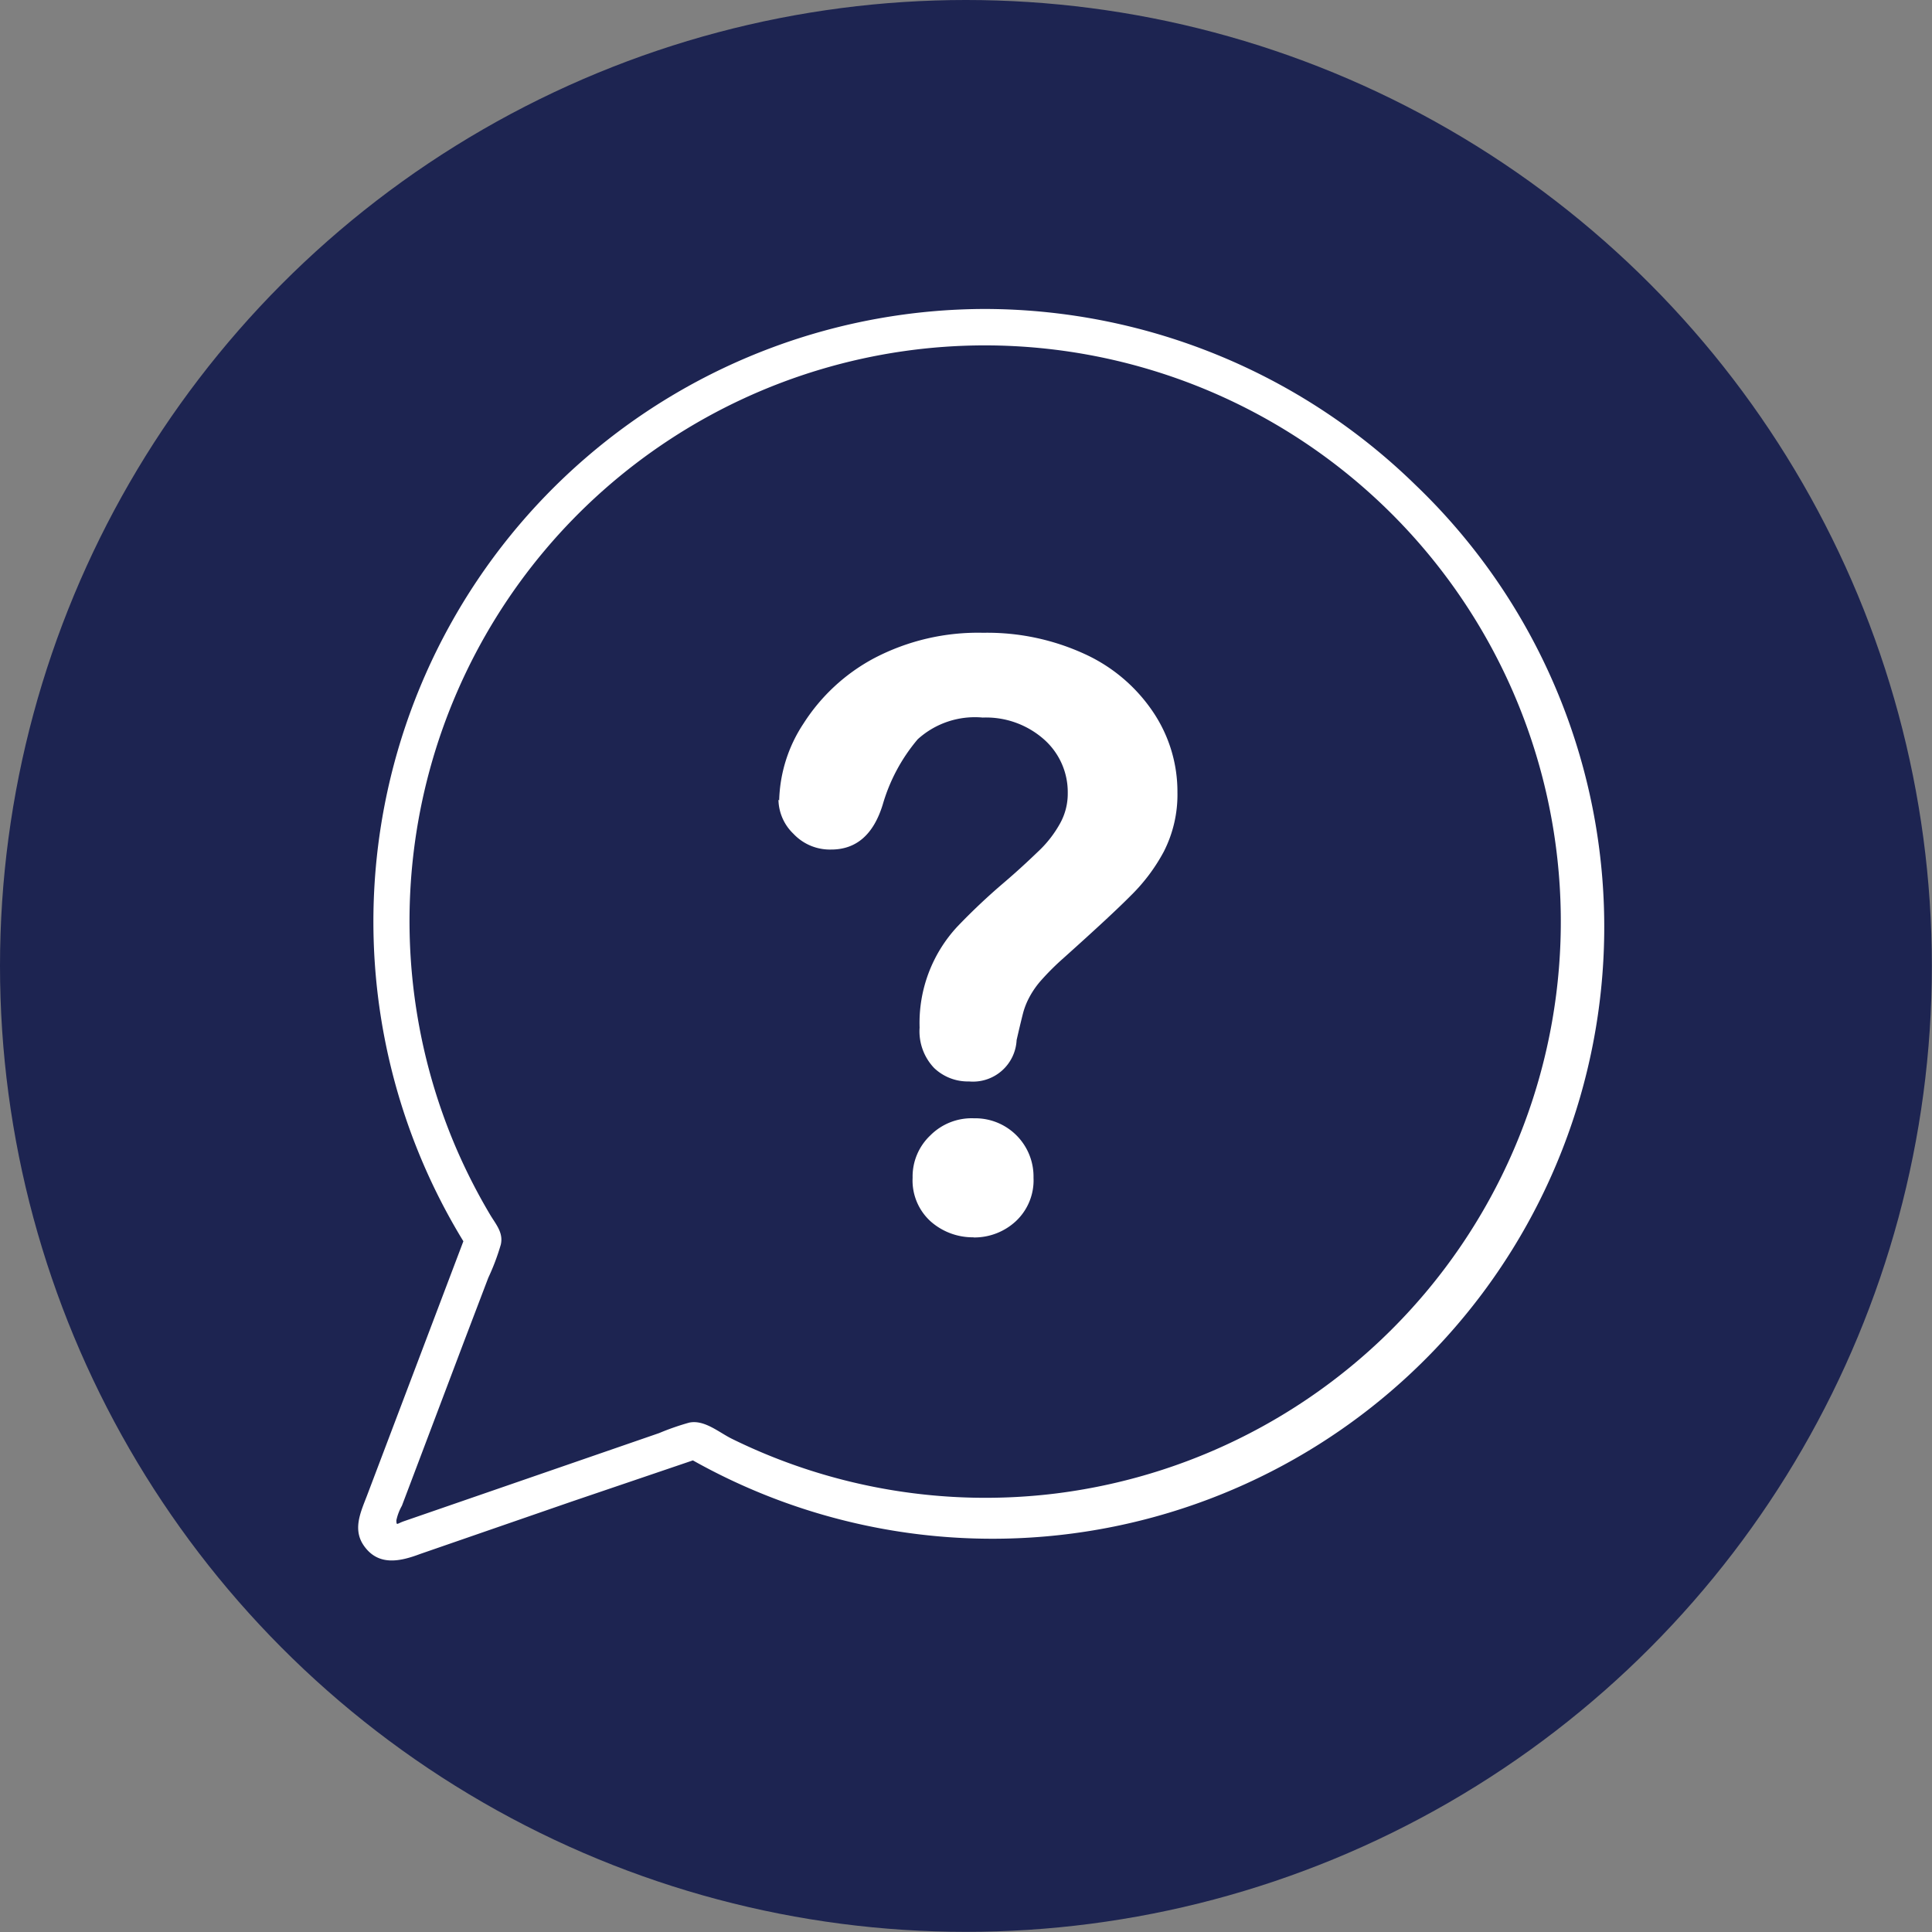
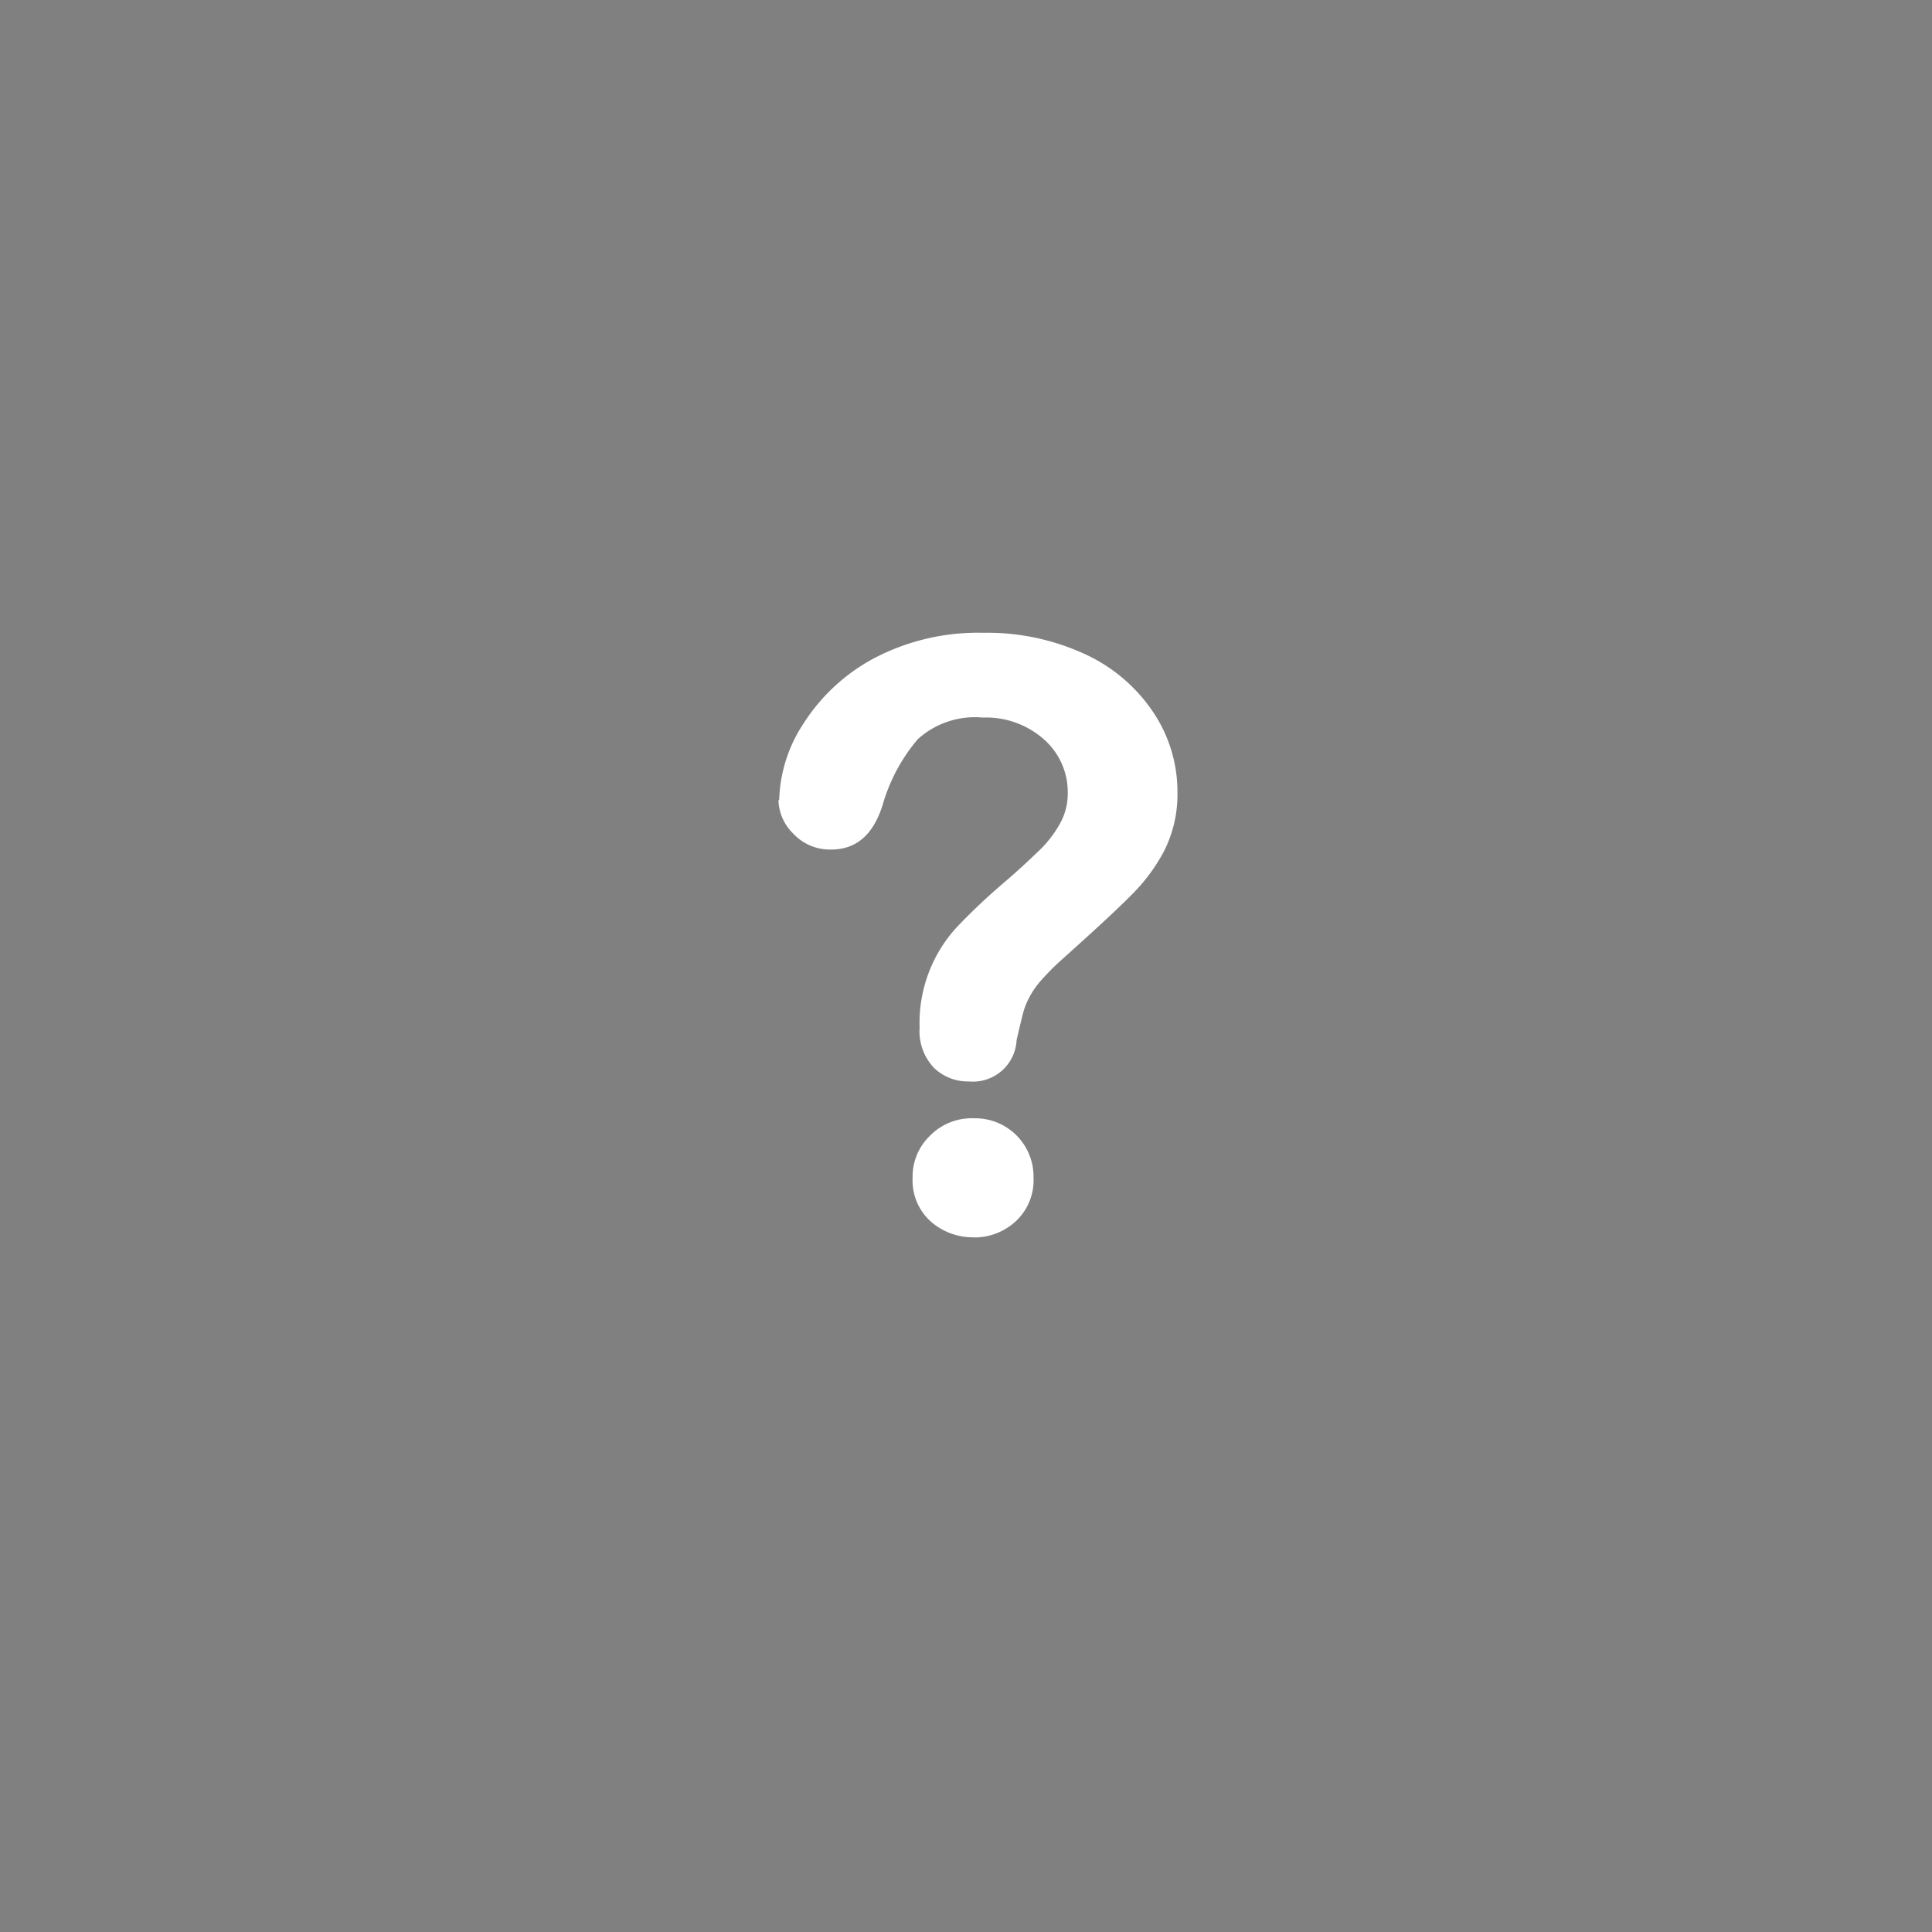
<svg xmlns="http://www.w3.org/2000/svg" viewBox="0 0 132.63 132.63">
  <rect x="0" y="0" width="132.63" height="132.63" fill="#808080" stroke="none" />
  <defs>
    <style>.cls-1{fill:#1d2451;}.cls-2{fill:#fff;}</style>
  </defs>
  <g id="Layer_2" data-name="Layer 2">
    <g id="Desing_Layer" data-name="Desing Layer">
-       <circle class="cls-1" cx="66.31" cy="66.31" r="66.31" />
-       <path class="cls-2" d="M67.68,23.71a39.56,39.56,0,0,1,4.85,78.81,39.42,39.42,0,0,1-22.31-3.76c-.88-.44-1.87-1.31-2.9-1.1a17.5,17.5,0,0,0-2.07.72l-17.52,6.05c-.49.17-.51.33-.52-.06a3.56,3.56,0,0,1,.38-1l.61-1.61L31.89,92l1.63-4.28a15.68,15.68,0,0,0,.86-2.28c.19-.83-.35-1.4-.75-2.08a39.84,39.84,0,0,1-2.28-4.46,39.4,39.4,0,0,1-2.67-9,39.52,39.52,0,0,1,39-46.19,1.25,1.25,0,0,0,0-2.5,42.06,42.06,0,0,0-35.56,64.5l-.12-1-6.82,18c-.44,1.14-1,2.34-.15,3.47,1,1.35,2.48,1,3.81.5l10.38-3.59,8.83-3-1-.13A42,42,0,0,0,97.18,33.3a42.43,42.43,0,0,0-29.5-12.09A1.25,1.25,0,0,0,67.68,23.71Z" />
      <path class="cls-2" d="M66.81,84.94a4.36,4.36,0,0,1-2.92-1.09,3.79,3.79,0,0,1-1.24-3,3.88,3.88,0,0,1,1.21-2.9,4,4,0,0,1,3-1.18,4,4,0,0,1,4.09,4.08,3.84,3.84,0,0,1-1.23,3,4.19,4.19,0,0,1-2.86,1.1m-13.37-30a10,10,0,0,1,1.67-5.28A13,13,0,0,1,60,45.19a15.35,15.35,0,0,1,7.49-1.75,16,16,0,0,1,7,1.47,11.31,11.31,0,0,1,4.69,4,9.78,9.78,0,0,1,1.65,5.47,8.6,8.6,0,0,1-.94,4.09,12.45,12.45,0,0,1-2.25,3Q76.36,62.77,73,65.78a17.6,17.6,0,0,0-1.5,1.49,6,6,0,0,0-.83,1.18,5.1,5.1,0,0,0-.43,1.07c-.09.35-.25,1-.45,1.88a3,3,0,0,1-3.27,2.84,3.35,3.35,0,0,1-2.39-.92,3.65,3.65,0,0,1-1-2.78,9.71,9.71,0,0,1,2.6-6.94,43.07,43.07,0,0,1,3.18-3c1.17-1,2-1.8,2.53-2.31a7.84,7.84,0,0,0,1.32-1.74,4.2,4.2,0,0,0,.54-2.09,4.83,4.83,0,0,0-1.63-3.7,6,6,0,0,0-4.21-1.5A5.84,5.84,0,0,0,63,50.75a12.15,12.15,0,0,0-2.4,4.48q-.95,3.09-3.54,3.09a3.43,3.43,0,0,1-2.59-1.08A3.32,3.32,0,0,1,53.44,54.9Z" />
    </g>
  </g>
</svg>